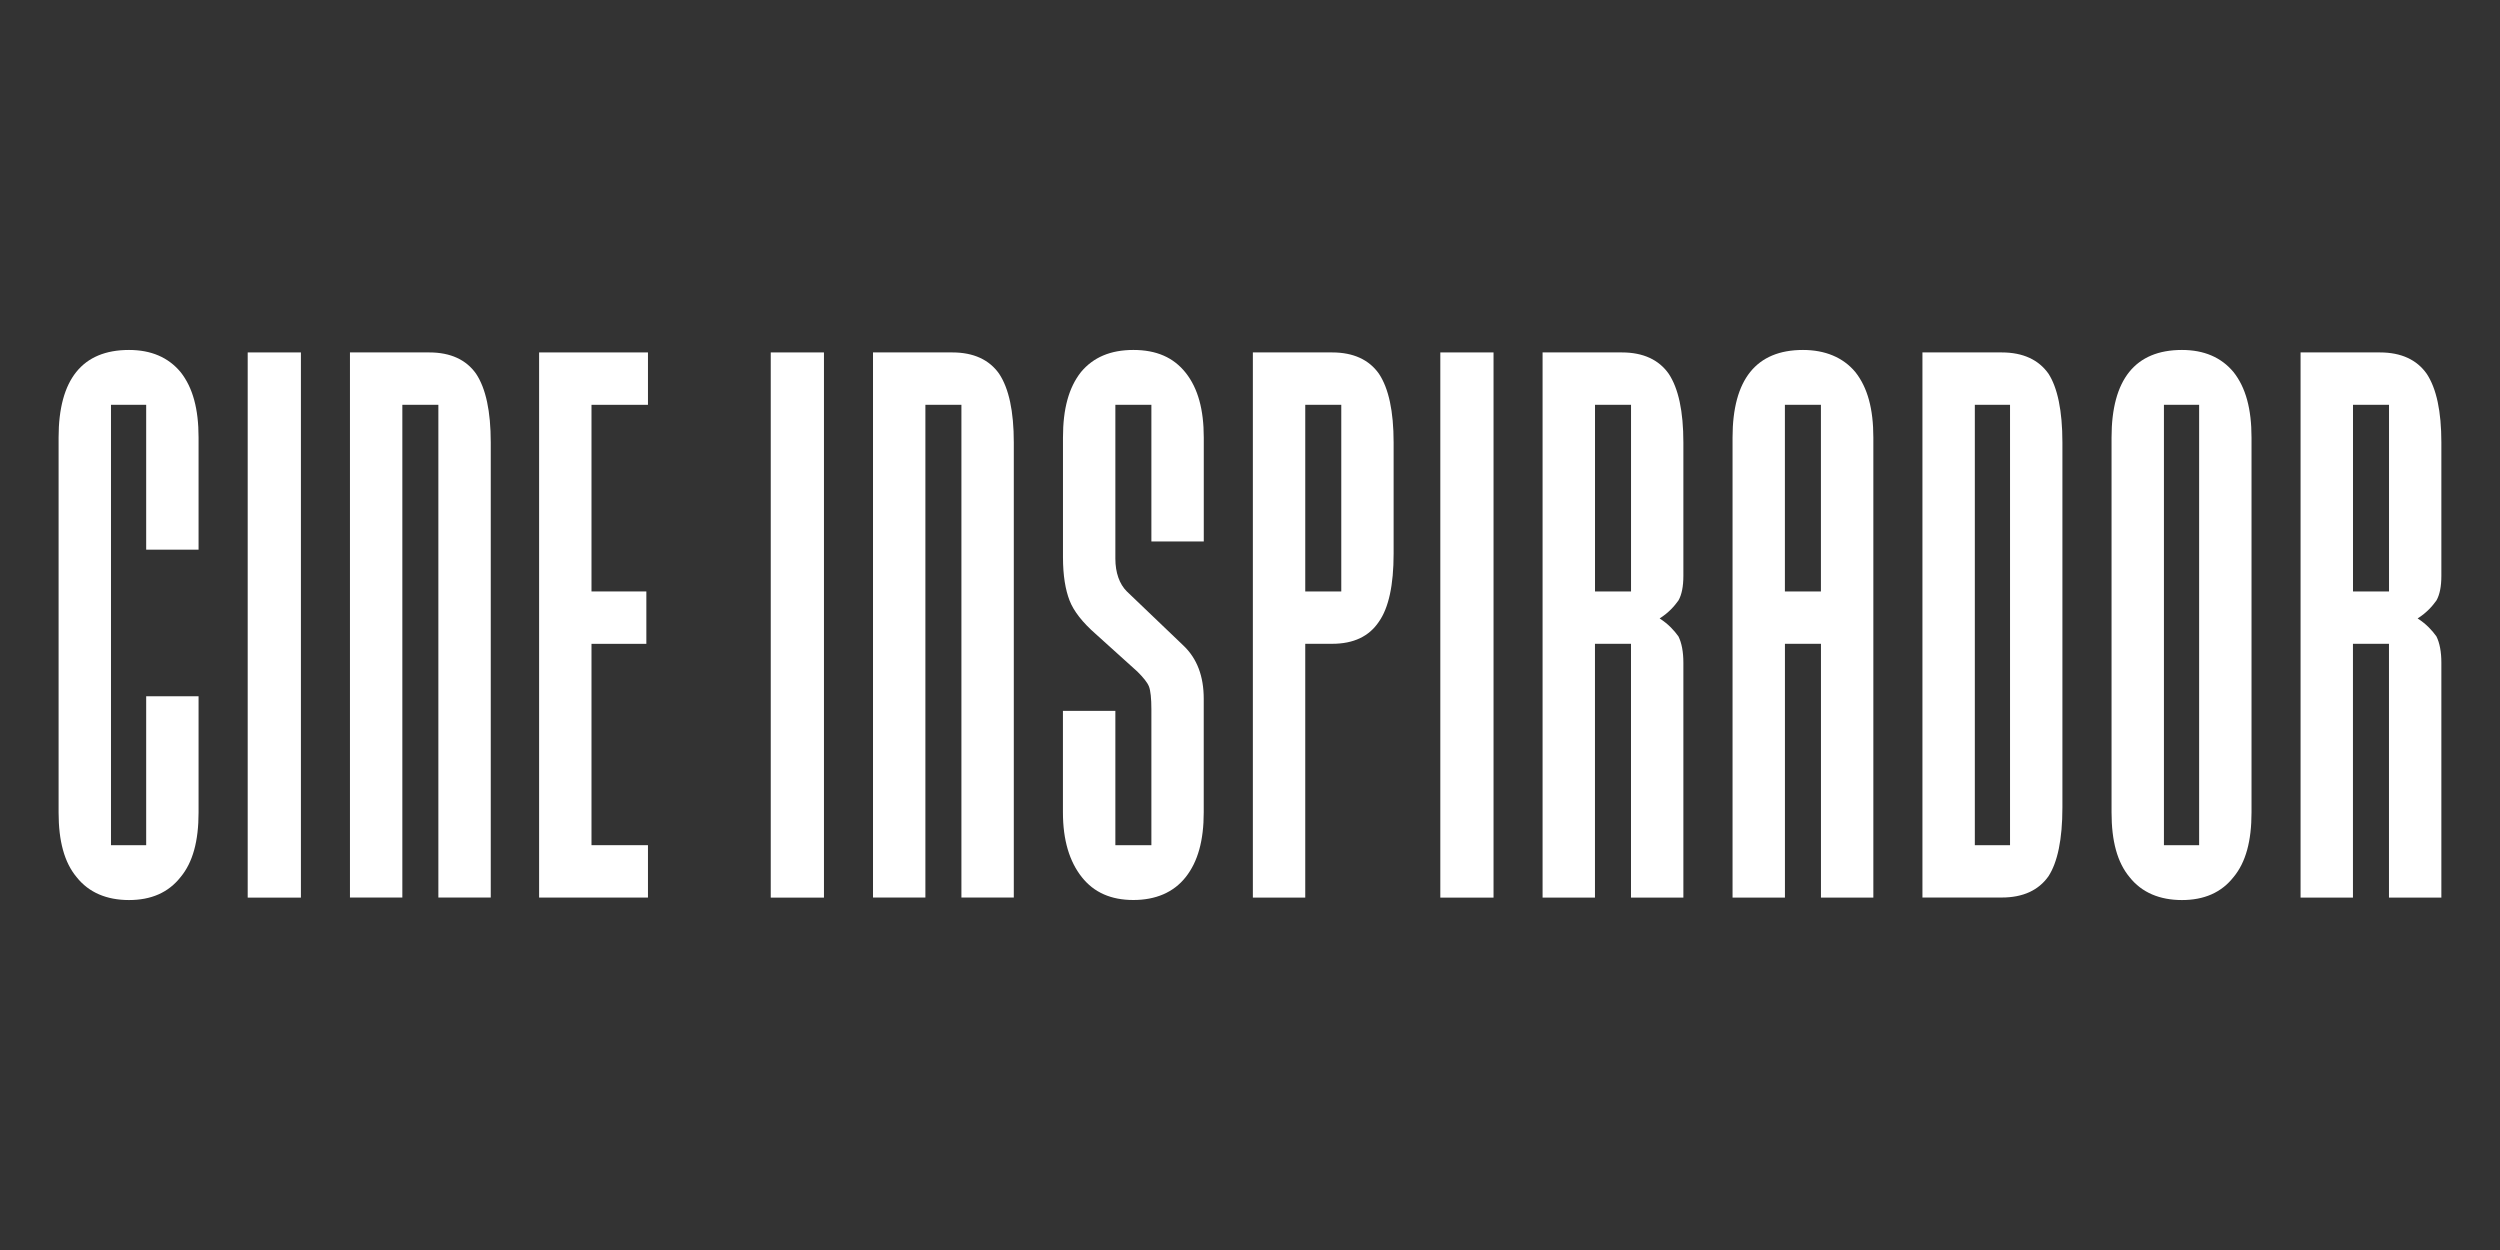
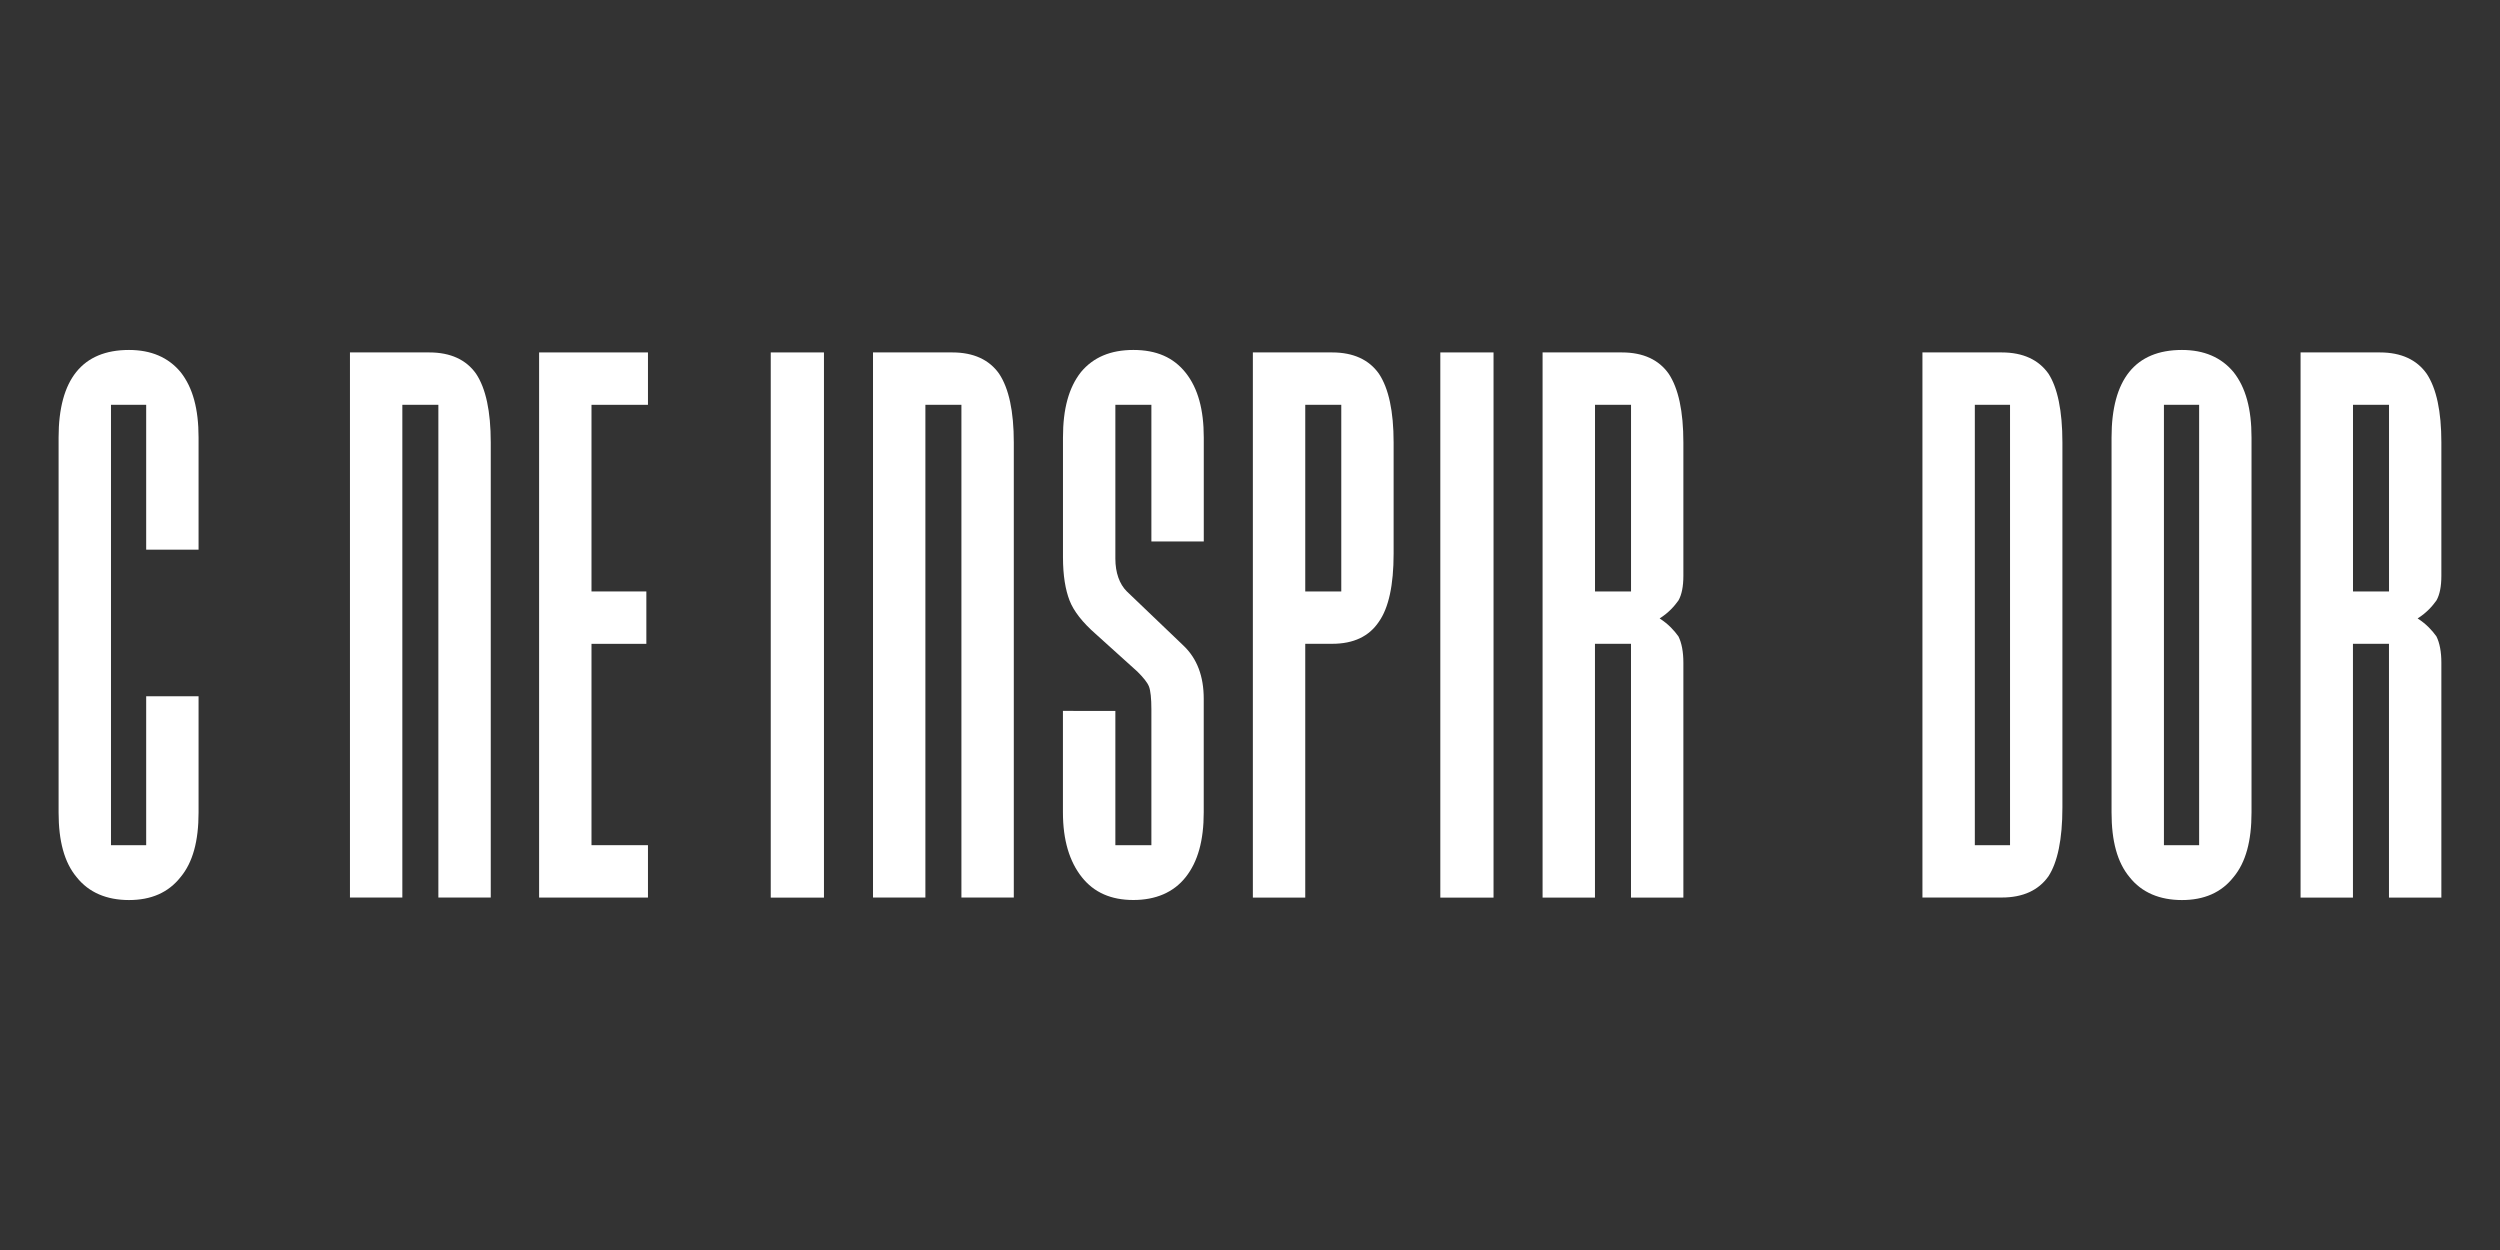
<svg xmlns="http://www.w3.org/2000/svg" id="Layer_1" data-name="Layer 1" viewBox="0 0 576 288">
  <rect x="0" y="0" width="576" height="288" fill="#333333" stroke="none" />
  <defs>
    <style>
      .cls-1 {
        fill: #fff;
      }
    </style>
  </defs>
  <path class="cls-1" d="M45.75,160.41v26.78c0,6.6-1.32,11.5-4.15,14.9-2.83,3.58-6.79,5.28-11.88,5.28s-9.24-1.7-12.07-5.28c-2.83-3.39-4.15-8.3-4.15-14.9v-86.38c0-13.39,5.47-20.18,16.22-20.18,5.09,0,9.05,1.7,11.88,5.09,2.83,3.58,4.15,8.49,4.15,15.09v25.84h-12.07v-33.38h-8.11v101.47h8.11v-34.32h12.07Z" />
-   <path class="cls-1" d="M57.07,81.2h12.26v125.61h-12.26v-125.61Z" />
  <path class="cls-1" d="M80.64,81.2h18.29c4.9,0,8.49,1.7,10.75,4.9,2.26,3.39,3.39,8.68,3.39,15.84v104.86h-12.07v-113.54h-8.3v113.54h-12.07v-125.61Z" />
  <path class="cls-1" d="M124.21,81.2h25.08v12.07h-13.01v43h12.64v12.07h-12.64v46.39h13.01v12.07h-25.08v-125.61Z" />
  <path class="cls-1" d="M177.58,81.2h12.26v125.61h-12.26v-125.61Z" />
  <path class="cls-1" d="M201.15,81.2h18.29c4.9,0,8.49,1.7,10.75,4.9,2.26,3.39,3.39,8.68,3.39,15.84v104.86h-12.07v-113.54h-8.3v113.54h-12.07v-125.61Z" />
-   <path class="cls-1" d="M256.98,163.8v30.93h8.3v-31.31c0-2.45-.19-4.34-.57-5.28-.38-.94-1.32-2.07-2.64-3.39l-9.62-8.68c-3.02-2.64-5.09-5.28-6.03-7.73-.94-2.45-1.51-5.66-1.51-10v-27.53c0-6.6,1.32-11.5,4.15-15.09,2.83-3.39,6.79-5.09,12.07-5.09s9.24,1.7,12.07,5.28c2.83,3.58,4.15,8.49,4.15,14.9v23.95h-12.07v-31.5h-8.3v35.46c0,3.21.94,5.85,2.64,7.54l13.01,12.45c3.21,3.02,4.71,7.17,4.71,12.26v26.21c0,6.41-1.32,11.32-4.15,14.9-2.83,3.58-6.98,5.28-12.07,5.28s-9.05-1.7-11.88-5.28c-2.83-3.58-4.34-8.49-4.34-14.9v-23.39h12.07Z" />
+   <path class="cls-1" d="M256.98,163.8v30.93h8.3v-31.31c0-2.45-.19-4.34-.57-5.28-.38-.94-1.32-2.07-2.64-3.39l-9.62-8.68c-3.02-2.64-5.09-5.28-6.03-7.73-.94-2.45-1.51-5.66-1.51-10v-27.53c0-6.6,1.32-11.5,4.15-15.09,2.83-3.39,6.79-5.09,12.07-5.09s9.24,1.7,12.07,5.28c2.83,3.58,4.15,8.49,4.15,14.9v23.95h-12.07v-31.5h-8.3v35.46c0,3.21.94,5.85,2.64,7.54l13.01,12.45c3.21,3.02,4.71,7.17,4.71,12.26v26.21c0,6.41-1.32,11.32-4.15,14.9-2.83,3.58-6.98,5.28-12.07,5.28s-9.05-1.7-11.88-5.28c-2.83-3.58-4.34-8.49-4.34-14.9v-23.39Z" />
  <path class="cls-1" d="M288.66,81.2h18.29c4.9,0,8.49,1.7,10.75,4.9,2.26,3.39,3.39,8.68,3.39,15.84v25.65c0,7.17-1.13,12.45-3.39,15.65-2.26,3.39-5.85,5.09-10.75,5.09h-6.22v58.47h-12.07v-125.61ZM309.03,136.27v-43h-8.3v43h8.3Z" />
  <path class="cls-1" d="M331.85,81.2h12.26v125.61h-12.26v-125.61Z" />
  <path class="cls-1" d="M355.42,81.2h18.29c4.9,0,8.49,1.7,10.75,4.9,2.26,3.39,3.39,8.68,3.39,15.84v30.74c0,2.45-.38,4.34-1.13,5.66-.94,1.32-2.26,2.83-4.34,4.15,2.07,1.32,3.39,2.83,4.34,4.15.75,1.51,1.13,3.58,1.13,6.04v54.13h-12.07v-58.47h-8.3v58.47h-12.07v-125.61ZM375.79,136.27v-43h-8.3v43h8.3Z" />
-   <path class="cls-1" d="M399.18,100.81c0-13.39,5.47-20.18,16.22-20.18,5.09,0,9.24,1.7,12.07,5.09,2.83,3.58,4.15,8.49,4.15,15.09v105.99h-12.07v-58.47h-8.3v58.47h-12.07v-105.99ZM419.54,136.27v-43h-8.3v43h8.3Z" />
  <path class="cls-1" d="M442.93,81.2h18.29c4.9,0,8.49,1.7,10.75,4.9,2.07,3.21,3.21,8.49,3.21,15.84v84.11c0,7.36-1.13,12.64-3.21,15.84-2.26,3.21-5.85,4.9-10.75,4.9h-18.29v-125.61ZM463.11,194.73v-101.47h-8.11v101.47h8.11Z" />
  <path class="cls-1" d="M486.5,100.81c0-13.39,5.47-20.18,16.22-20.18,5.09,0,9.05,1.7,11.88,5.09,2.83,3.58,4.15,8.49,4.15,15.09v86.38c0,6.6-1.32,11.5-4.15,14.9-2.83,3.58-6.79,5.28-11.88,5.28s-9.24-1.7-12.07-5.28c-2.83-3.39-4.15-8.3-4.15-14.9v-86.38ZM506.68,194.73v-101.47h-8.11v101.47h8.11Z" />
  <path class="cls-1" d="M530.06,81.2h18.29c4.9,0,8.49,1.7,10.75,4.9,2.26,3.39,3.39,8.68,3.39,15.84v30.74c0,2.45-.38,4.34-1.13,5.66-.94,1.32-2.26,2.83-4.34,4.15,2.07,1.32,3.39,2.83,4.34,4.15.75,1.51,1.13,3.58,1.13,6.04v54.13h-12.07v-58.47h-8.3v58.47h-12.07v-125.61ZM550.43,136.27v-43h-8.3v43h8.3Z" />
</svg>